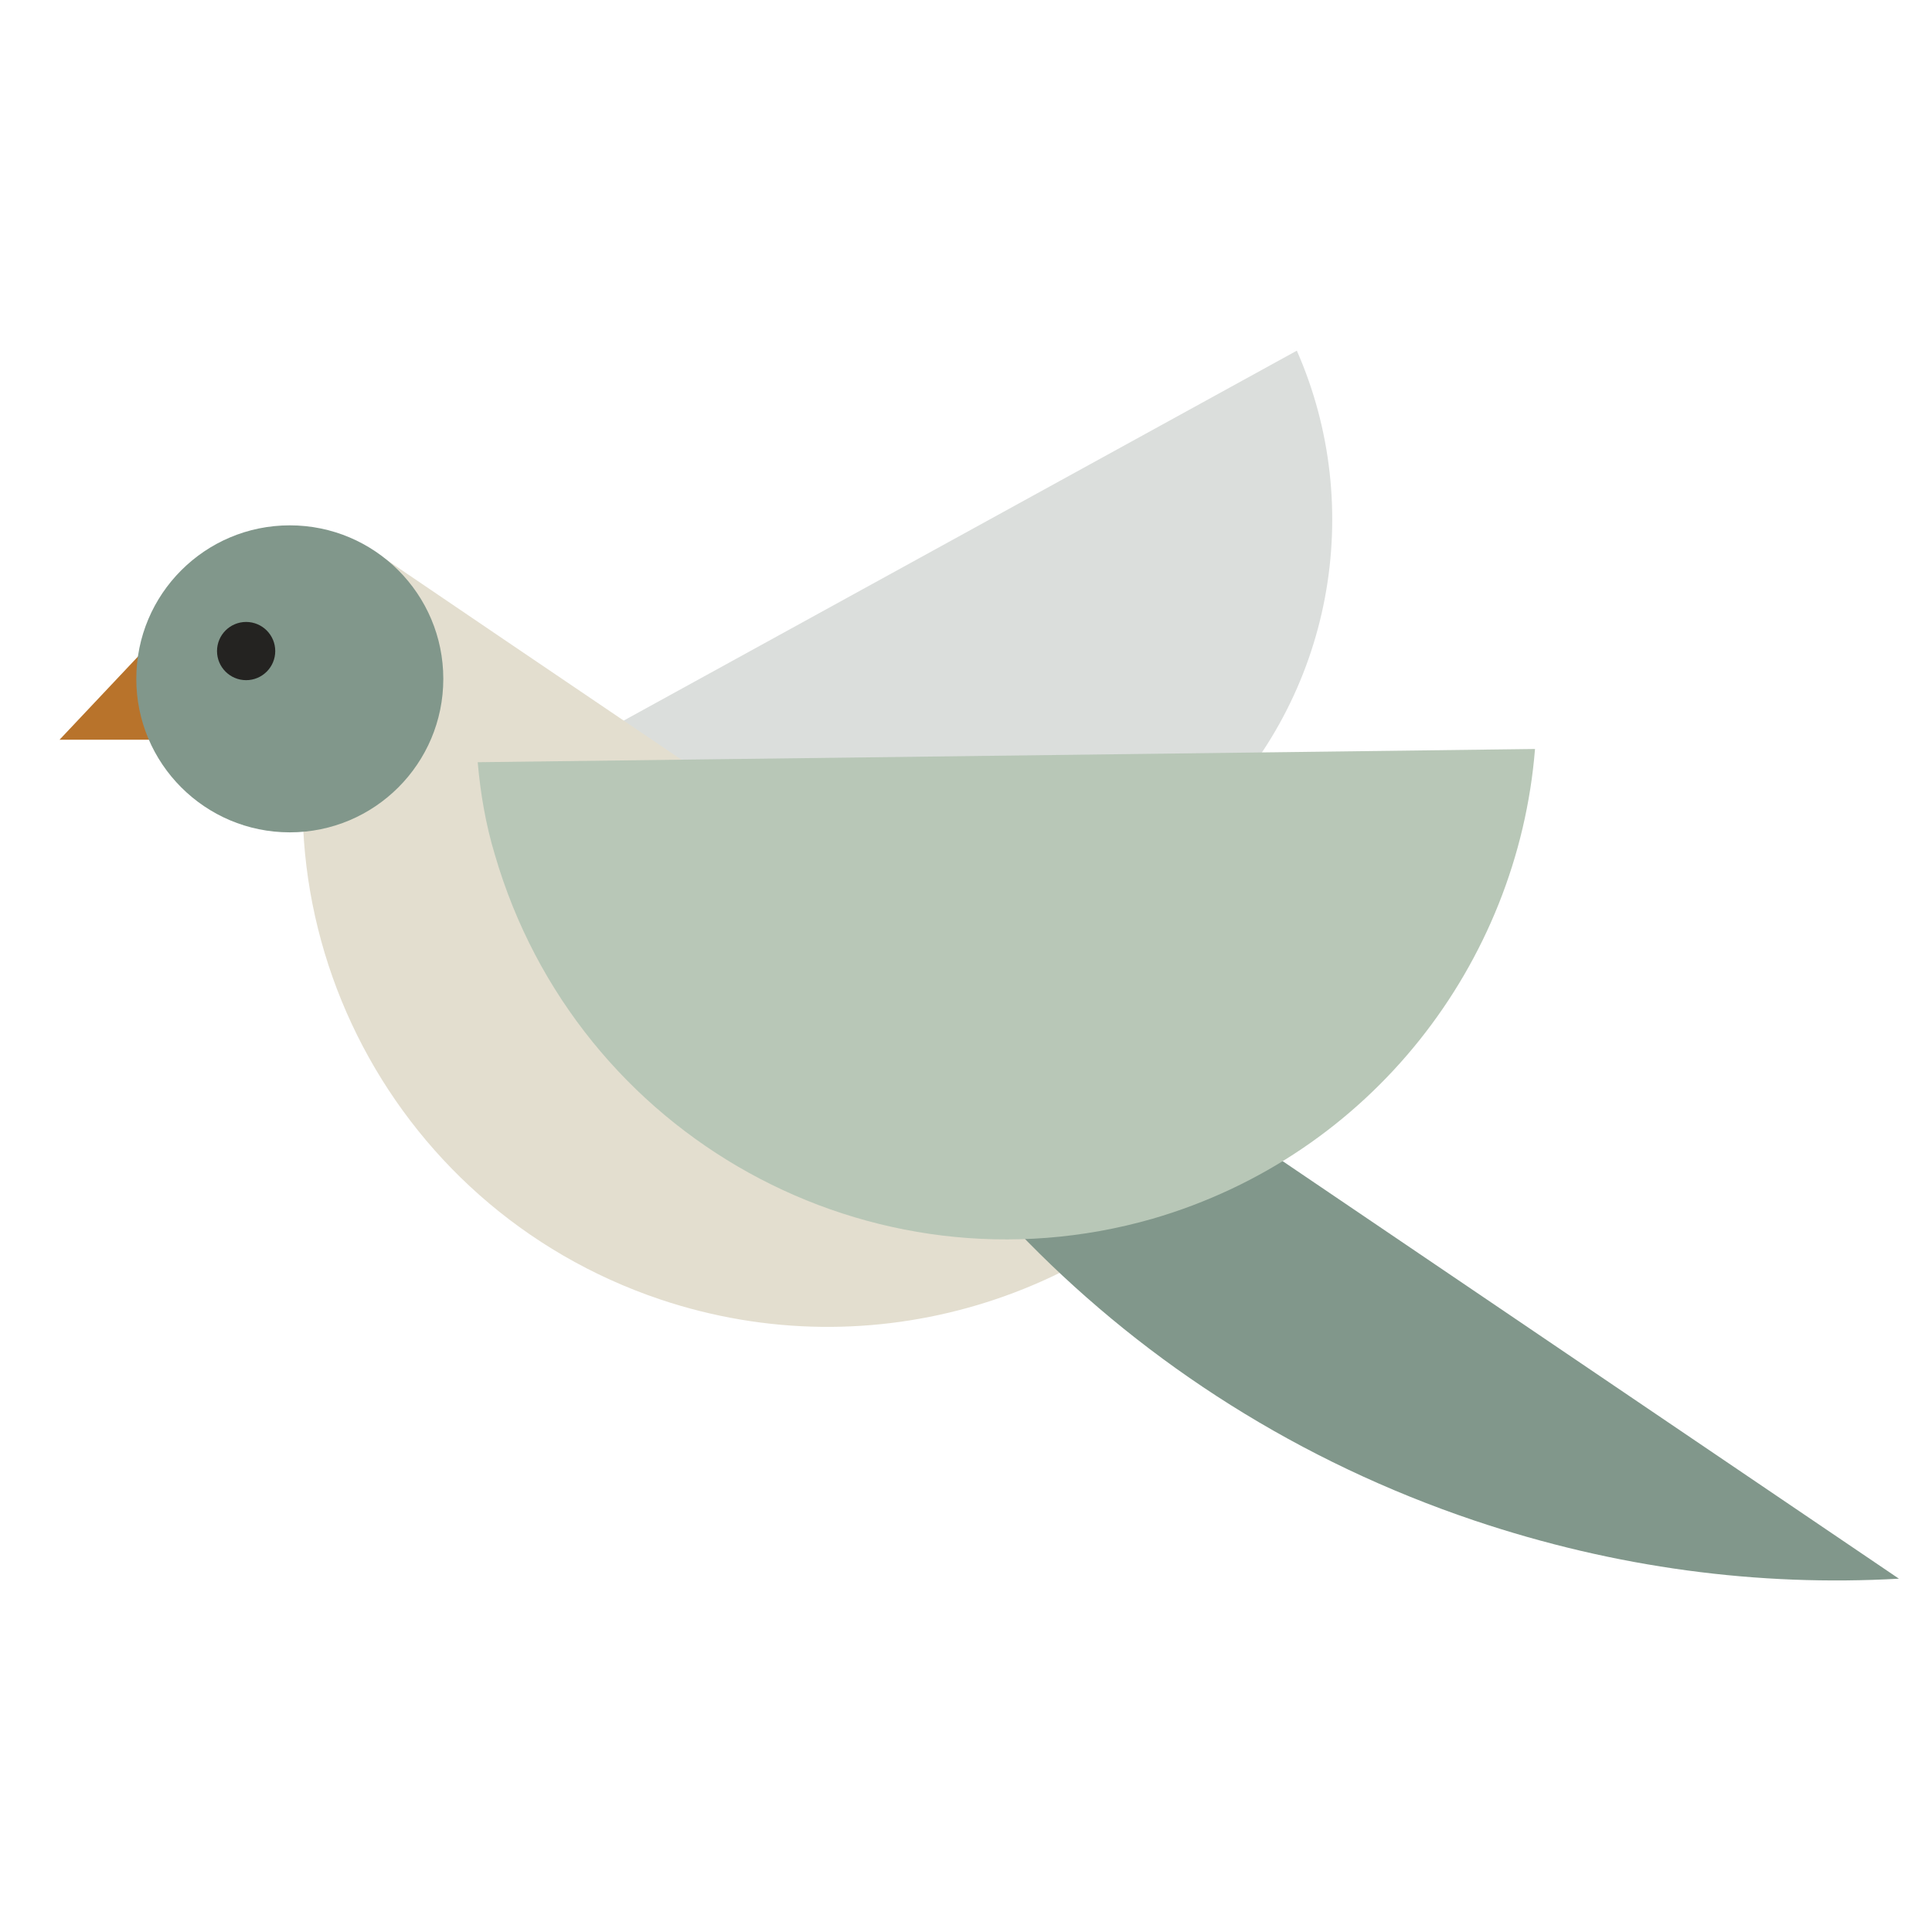
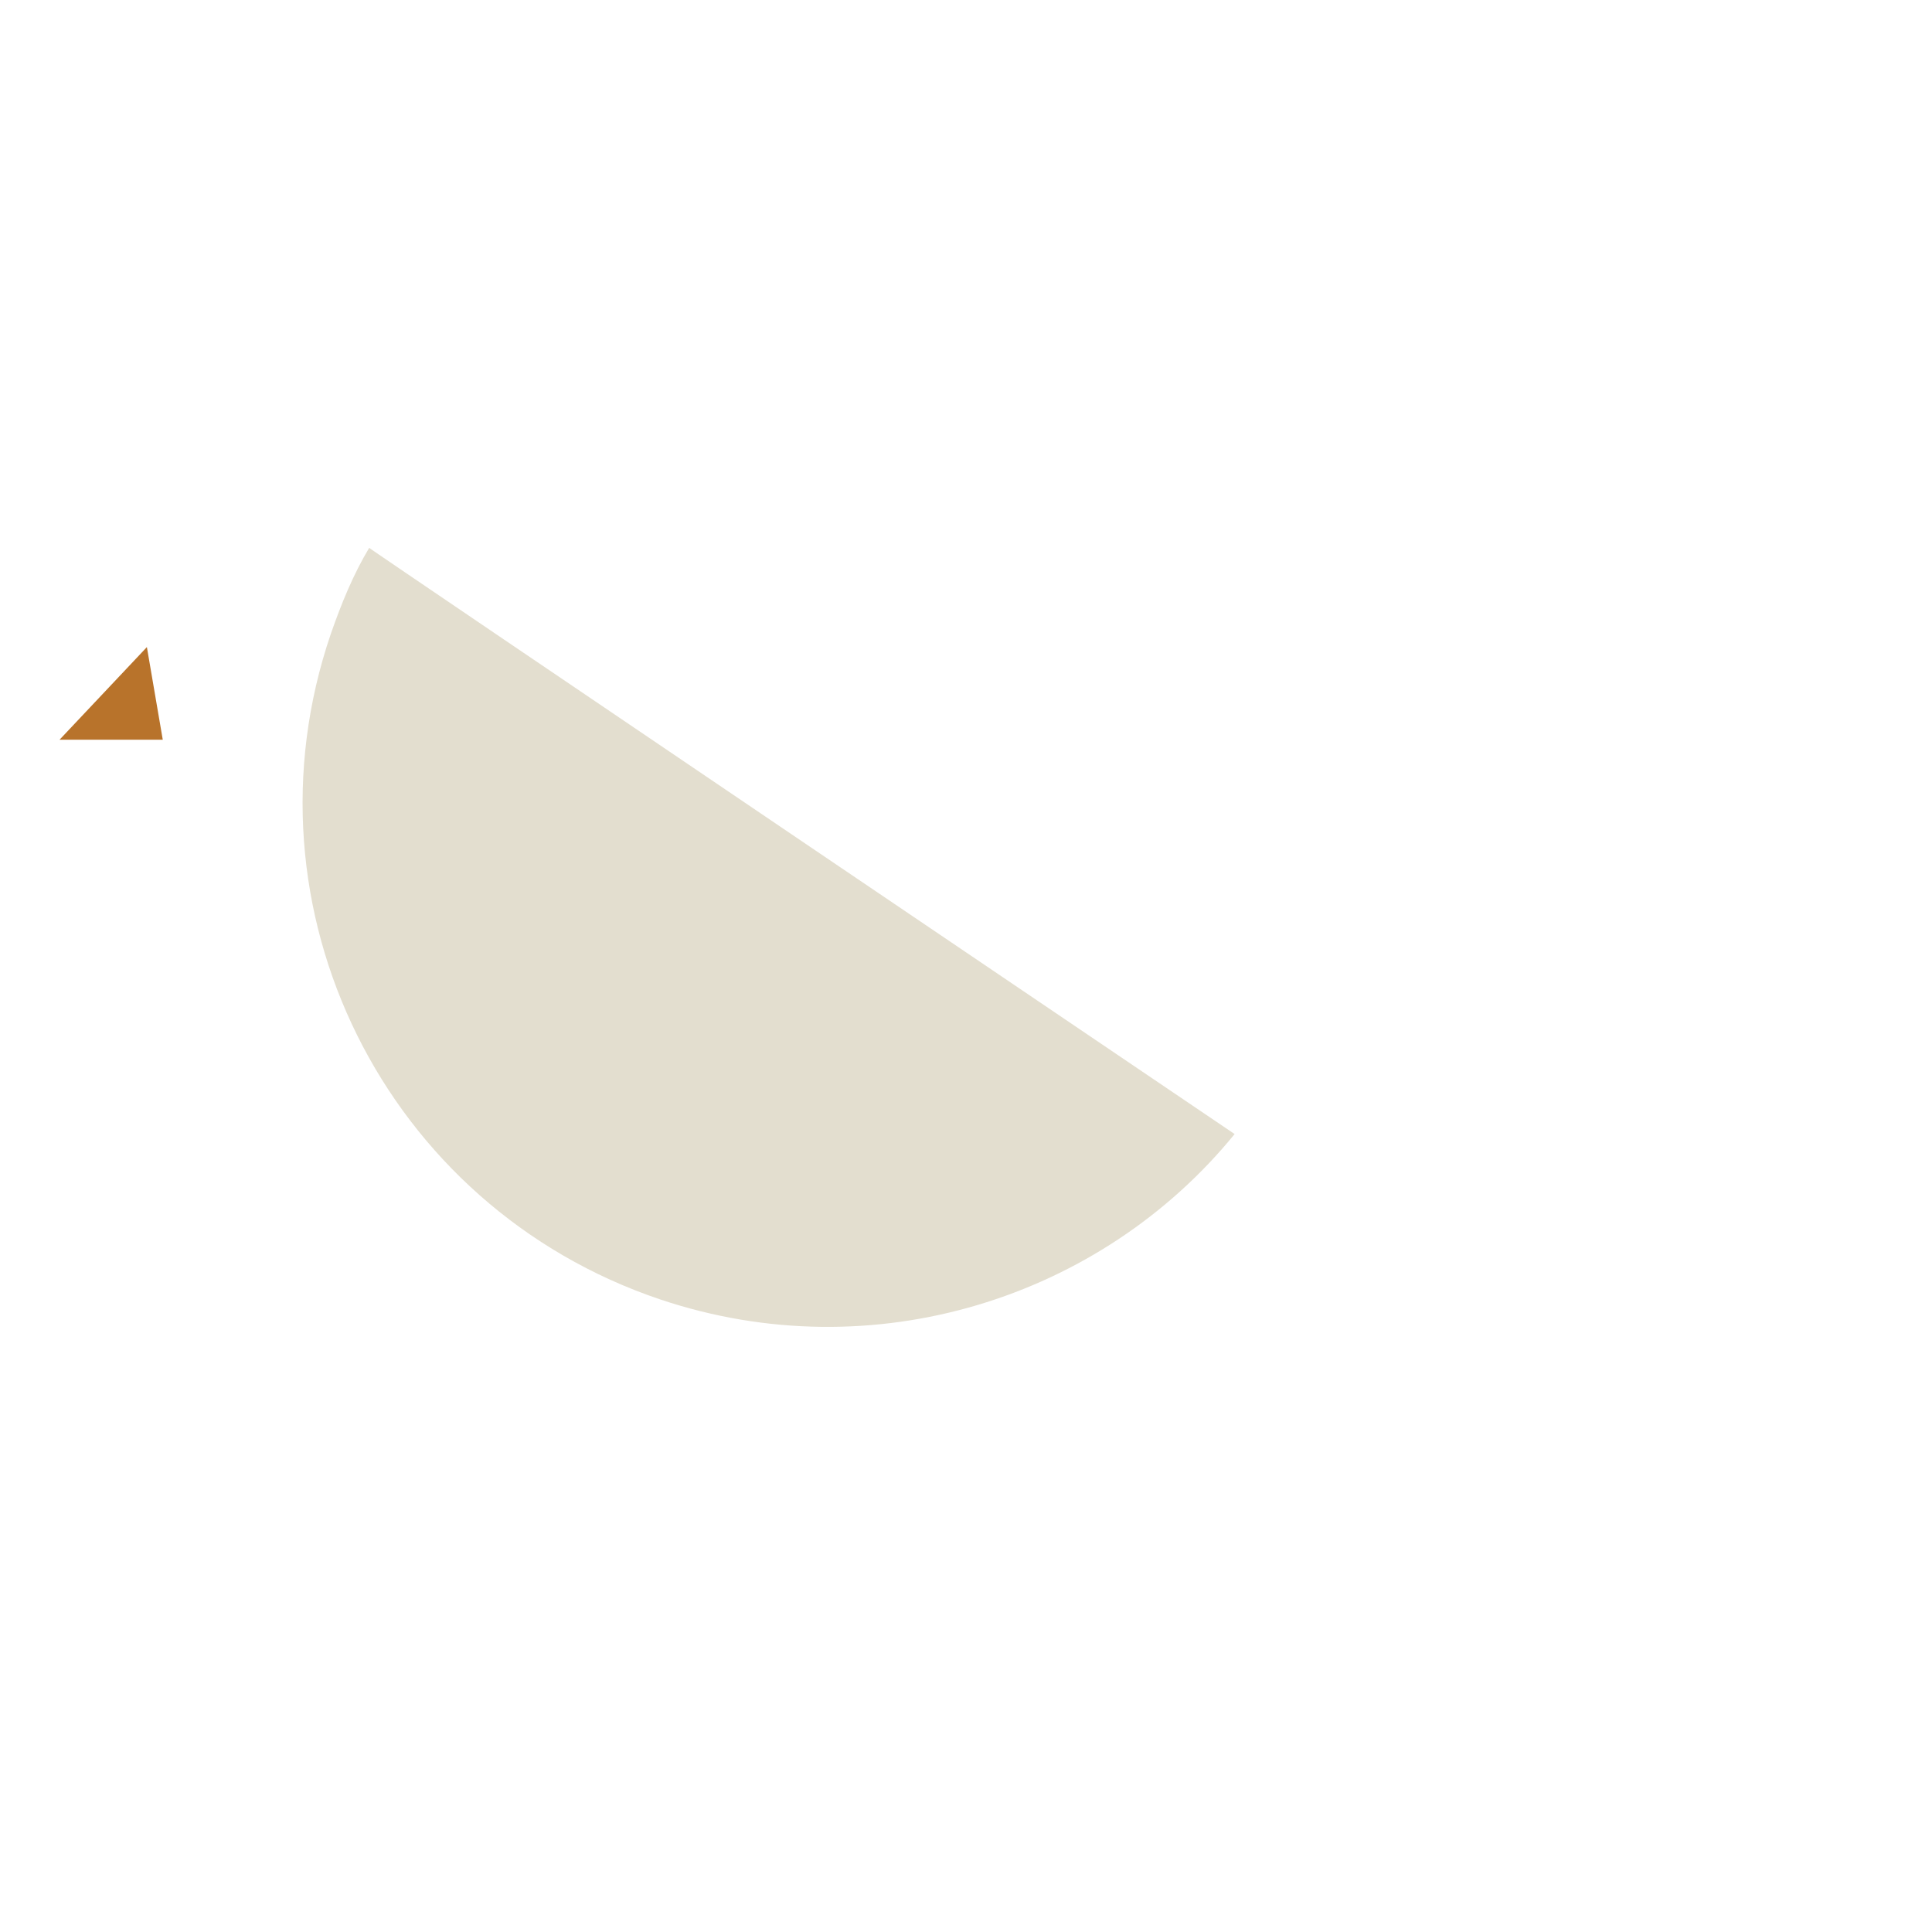
<svg xmlns="http://www.w3.org/2000/svg" version="1.1" id="Layer_1" x="0px" y="0px" viewBox="0 0 146 146" style="enable-background:new 0 0 146 146;" xml:space="preserve">
  <style type="text/css">
	.st0{fill:#B8732B;}
	.st1{fill:#DBDEDC;}
	.st2{fill:#E3DECF;}
	.st3{fill:#81978B;}
	.st4{fill:#B8C7B7;}
	.st5{fill:#242321;}
</style>
  <g>
    <polygon class="st0" points="11.1,48.9 4.5,55.9 12.3,55.9  " />
-     <path class="st1" d="M98,26.5c5.2,11.8,2.8,26.1-7,35.6C78.4,74.3,58.3,74,46.1,61.4c-1.3-1.4-2.5-2.9-3.6-4.4L98,26.5z" />
    <path class="st2" d="M93.3,85.7C83.2,98.1,66,103.6,49.9,98.2c-20.8-7-32-29.5-24.9-50.3c0.8-2.3,1.7-4.5,2.9-6.5   C27.8,41.4,93.3,85.7,93.3,85.7z" />
-     <path class="st3" d="M143.5,119.3c-10.6,0.6-21.4-0.8-32.1-4.4C85,106,65.8,85.6,57.6,61.1L143.5,119.3L143.5,119.3z" />
-     <path class="st4" d="M116,56.6c-1.3,16.2-12.4,30.7-28.9,35.5c-21.3,6.1-43.5-6.2-49.7-27.5c-0.7-2.3-1.1-4.7-1.3-7L116,56.6   L116,56.6z" />
-     <circle class="st3" cx="21.9" cy="51.3" r="11.6" />
-     <circle class="st5" cx="18.6" cy="49.2" r="2.2" />
  </g>
</svg>